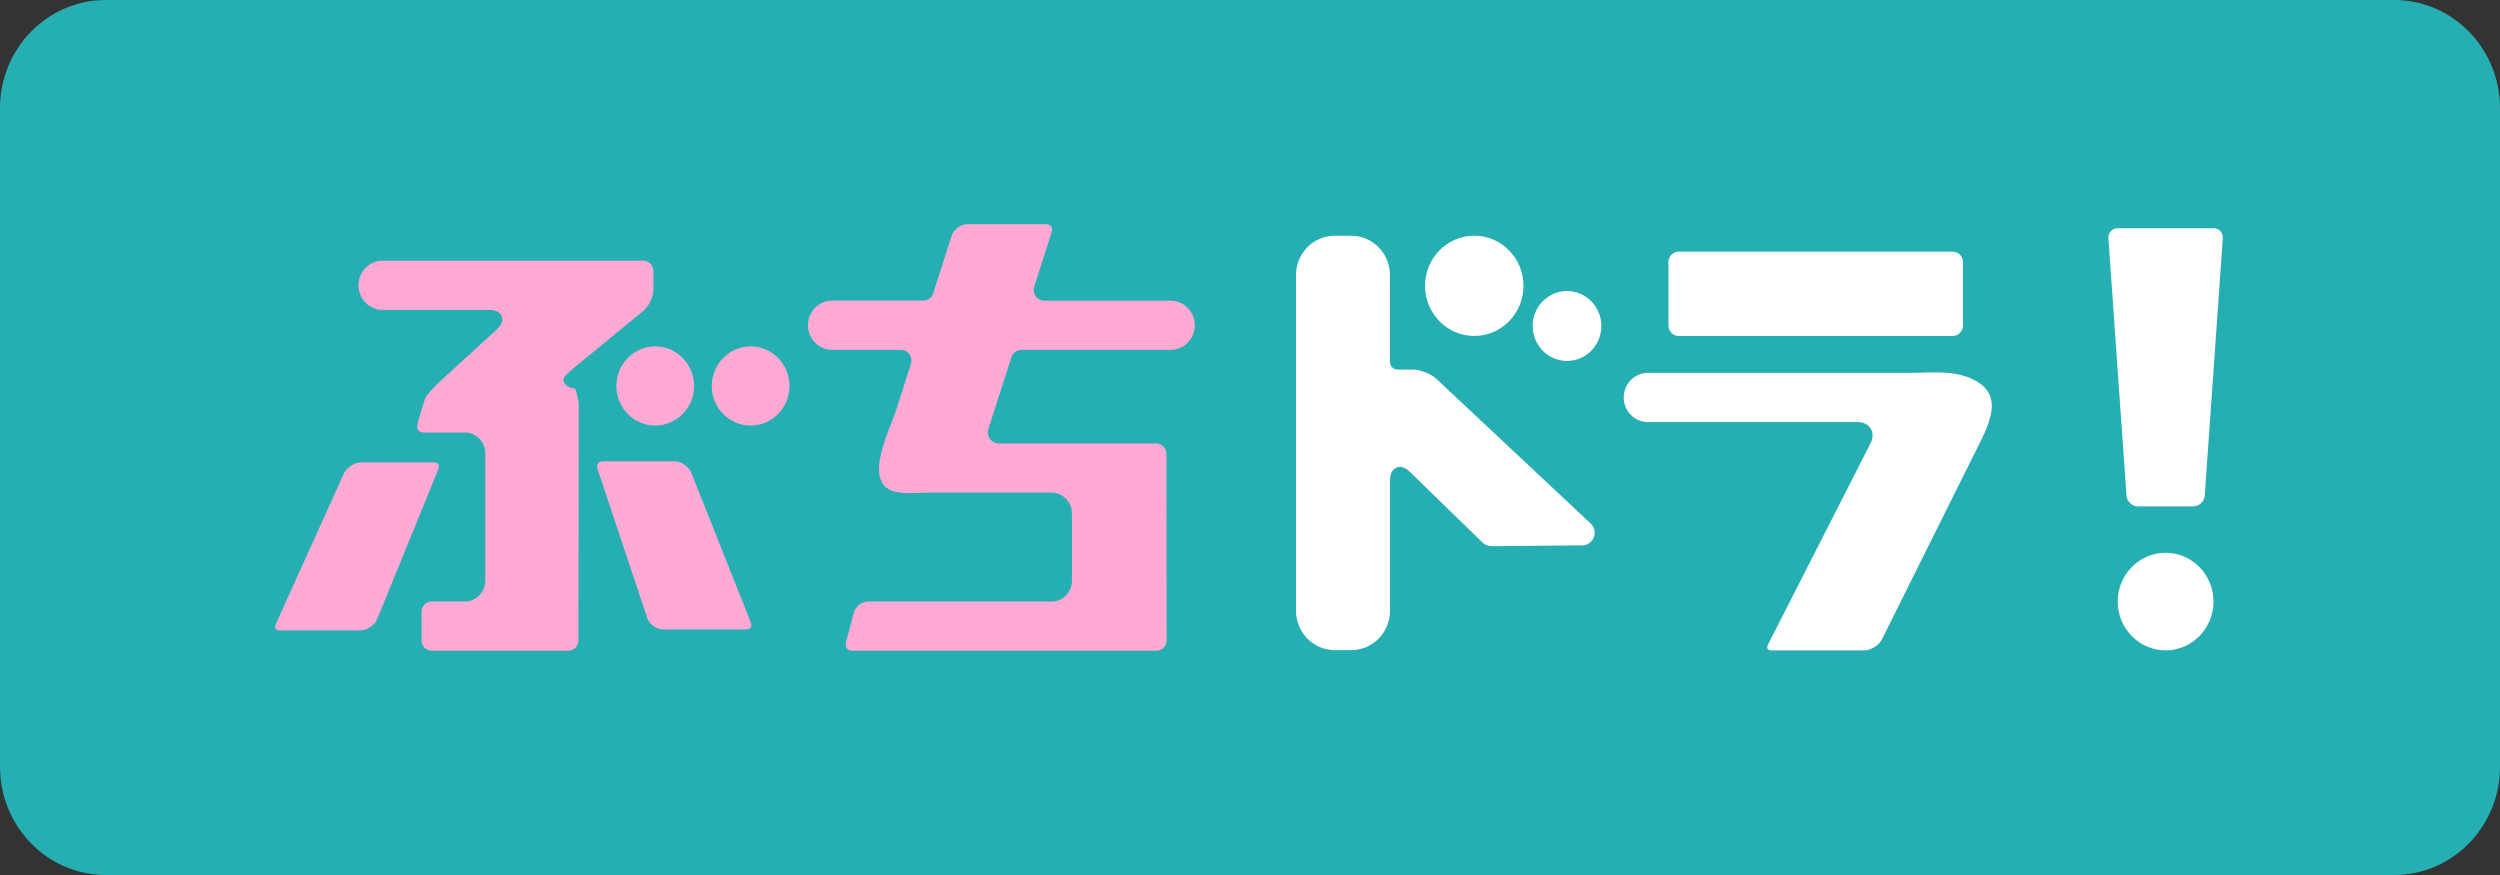
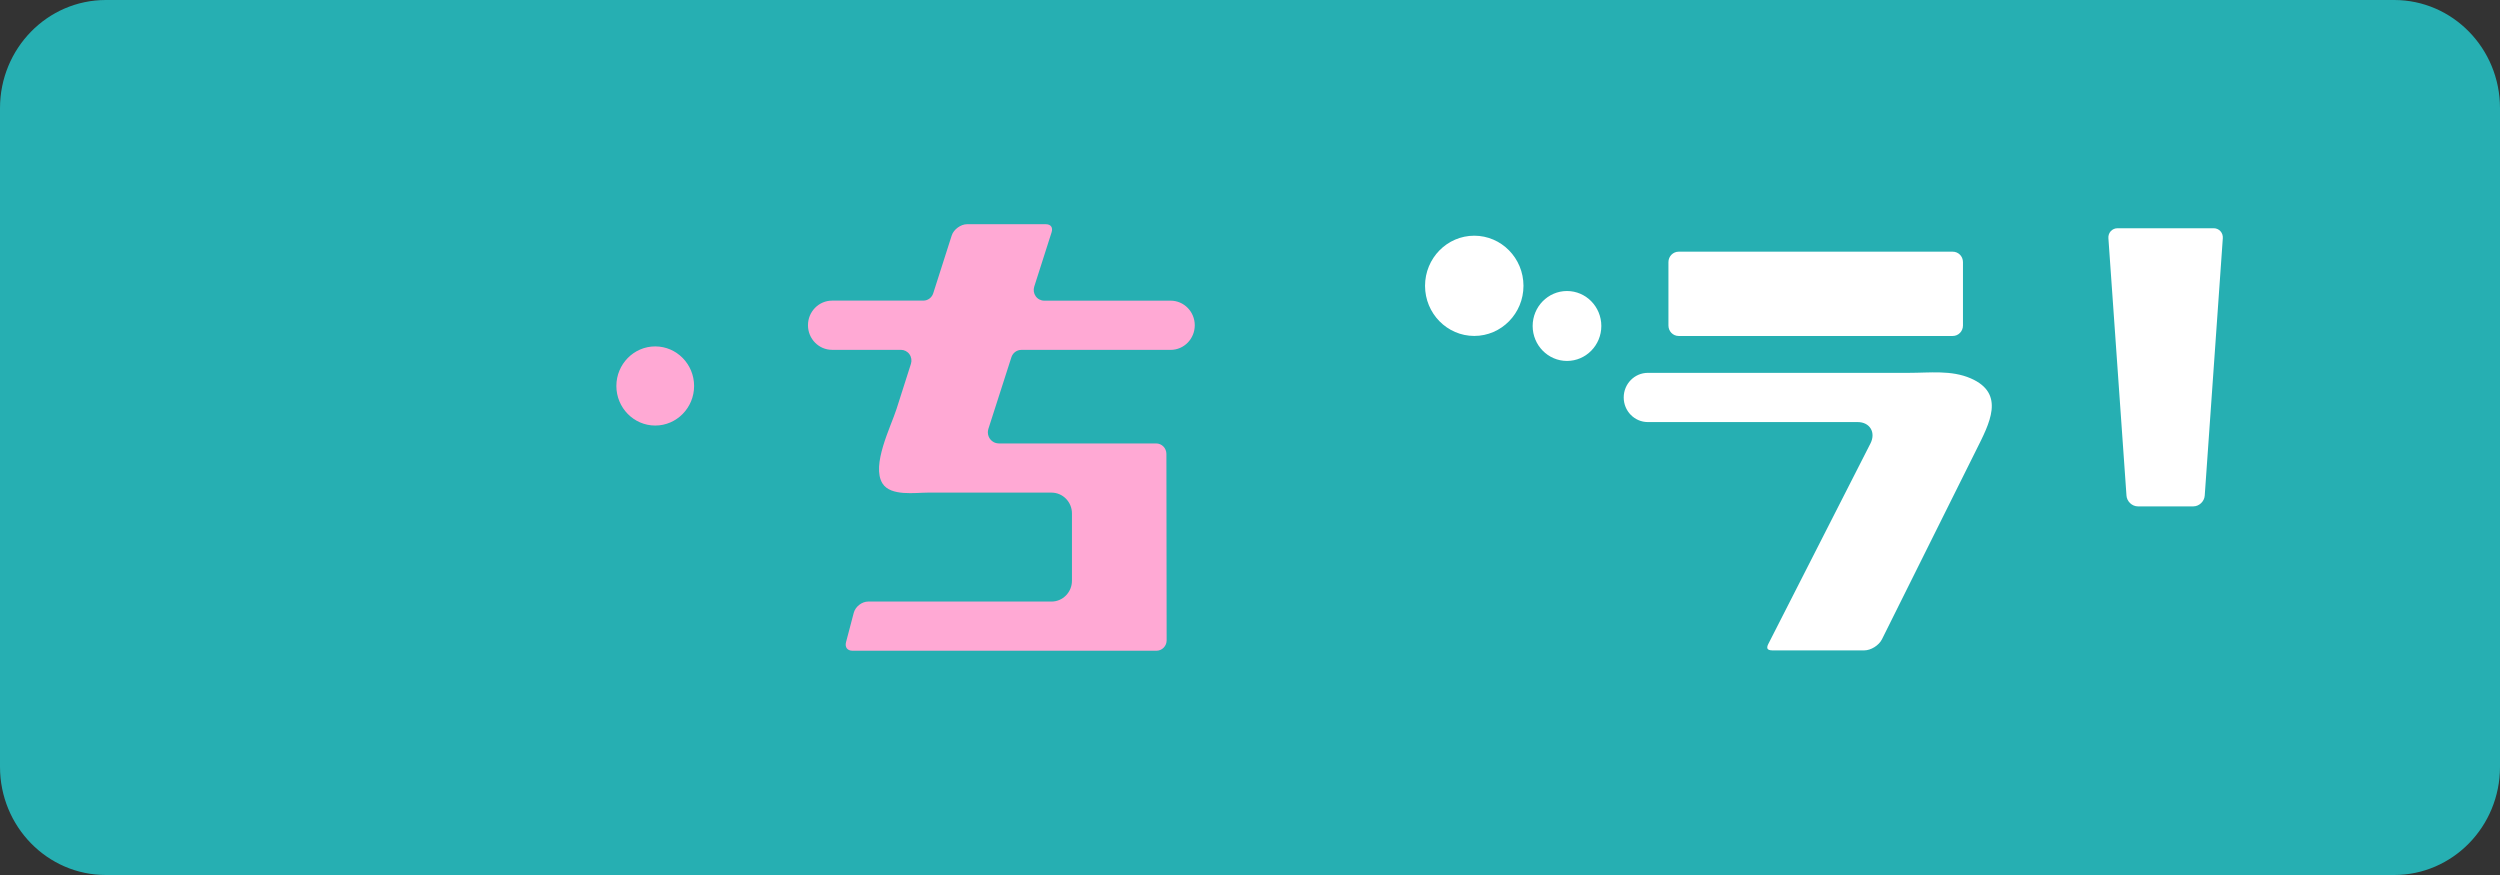
<svg xmlns="http://www.w3.org/2000/svg" id="a" viewBox="0 0 640 224" width="640" height="224">
  <rect x="0" y="0" width="640" height="224" fill="#333333" stroke="none" />
  <defs>
    <style>.c{fill:#fff;}.c,.d,.e{stroke-width:0px;}.d{fill:#ffa9d4;}.e{fill:#26afb2;}</style>
  </defs>
  <path class="e" d="m612.9,224H27.1c-14.97,0-27.1-12.4-27.1-27.7V27.7C0,12.4,12.13,0,27.1,0h585.8c14.97,0,27.1,12.4,27.1,27.7v168.6c0,15.3-12.13,27.7-27.1,27.7Z" />
  <path class="c" d="m453.62,166.49c-.55,0-.97-.15-1.12-.4-.15-.25-.09-.7.17-1.2l26.16-51.35c.69-1.35.72-2.74.08-3.81s-1.86-1.68-3.36-1.68h-53.7c-3.41,0-6.18-2.82-6.18-6.3h0c0-3.48,2.77-6.3,6.18-6.3h66.8c5.36,0,10.89-.75,15.86,1.41,9,3.91,4.75,11.63,1.4,18.35-3.54,7.11-7.08,14.21-10.62,21.32l-13.51,27.13c-.78,1.56-2.82,2.84-4.54,2.84h-23.61Zm-23.88-80.48c-1.45,0-2.62-1.19-2.62-2.67v-16.24c0-1.47,1.17-2.67,2.62-2.67h70.16c1.45,0,2.62,1.19,2.62,2.67v16.24c0,1.47-1.17,2.67-2.62,2.67h-70.16Z" />
-   <path class="c" d="m341.69,166.43c-5.48,0-9.92-4.52-9.92-10.1v-85.88c0-5.58,4.44-10.1,9.92-10.1h4.22c5.48,0,9.92,4.52,9.92,10.1v22.21c0,1.08.86,1.95,1.92,1.95h4c1.82,0,4.59,1.1,5.94,2.36,0,0,27.26,25.55,39.52,37.05,2.11,1.98.75,5.56-2.11,5.59-9.24.09-23.21.21-23.21.21-.91,0-1.78-.35-2.44-.99l-18.56-18.08c-.84-.81-1.68-1.23-2.51-1.23-1.17,0-2.54.9-2.54,3.43v33.38c0,5.58-4.44,10.1-9.92,10.1h-4.22Z" />
  <path class="c" d="m377.41,86c-6.95,0-12.6-5.75-12.6-12.83s5.65-12.83,12.6-12.83,12.6,5.75,12.6,12.83-5.65,12.83-12.6,12.83Z" />
  <path class="c" d="m401.15,92.4c-4.84,0-8.79-4.01-8.79-8.95s3.94-8.95,8.79-8.95,8.79,4.01,8.79,8.95-3.94,8.95-8.79,8.95Z" />
  <path class="c" d="m547.28,129.63c-1.47,0-2.8-1.26-2.9-2.75l-4.63-65.89c-.05-.69.17-1.33.61-1.81s1.06-.75,1.73-.75h24.61c.68,0,1.29.27,1.73.75s.66,1.13.61,1.81l-4.63,65.89c-.1,1.49-1.43,2.75-2.9,2.75h-14.22Z" />
-   <path class="c" d="m554.39,166.49c-6.76,0-12.26-5.6-12.26-12.49s5.5-12.49,12.26-12.49,12.26,5.6,12.26,12.49-5.5,12.49-12.26,12.49Z" />
  <g id="b">
-     <path class="d" d="m110.53,166.59c-1.45,0-2.62-1.19-2.62-2.67v-7.26c0-1.47,1.17-2.67,2.62-2.67h8.46c2.89,0,5.24-2.39,5.24-5.33v-32.61c0-2.95-2.35-5.33-5.24-5.33h-10.52c-.62,0-1.13-.21-1.41-.6s-.35-.94-.18-1.55l.81-2.87c.61-2.15,1.21-3.92,1.38-4.23.22-.32,2.04-2.41,3.55-3.8l14.56-13.33c1.63-1.49,1.49-2.75,1.26-3.36-.23-.61-.95-1.64-3.14-1.64h-27.35c-3.41,0-6.18-2.82-6.18-6.3h0c0-3.48,2.77-6.3,6.18-6.3h66.71c1.45,0,2.62,1.19,2.62,2.67v4.69c0,1.79-1.2,4.35-2.57,5.47l-16.98,13.94c-3.62,2.97-3.69,3.35-3.39,4.23.23.65,1.33,1.62,2.4,1.62.13,0,.35.07.48.14.28.61.94,2.73.94,4.38l-.08,60.04c0,1.47-1.18,2.67-2.62,2.67h-34.93Zm-38.77-5.2c-.57,0-1.01-.17-1.19-.45s-.15-.76.09-1.29l17.36-38.42c.69-1.52,2.74-2.86,4.38-2.86h18.56c.58,0,1.04.18,1.24.49s.19.81-.03,1.36l-15.63,38.3c-.62,1.53-2.6,2.87-4.23,2.87h-20.56Zm97.9-.27c-1.59,0-3.44-1.35-3.95-2.88l-12.72-38.11c-.2-.59-.17-1.11.09-1.47.25-.36.73-.56,1.34-.56h18.34c1.62,0,3.58,1.34,4.19,2.88l15.22,38.27c.22.56.23,1.05.01,1.37-.21.32-.66.5-1.26.5h-21.27Z" />
    <path class="d" d="m218.23,166.59c-.63,0-1.14-.22-1.44-.61-.3-.4-.37-.95-.21-1.57l1.98-7.53c.42-1.58,2.07-2.88,3.68-2.88h46.94c2.89,0,5.24-2.39,5.24-5.33v-17.23c0-2.95-2.35-5.33-5.24-5.33h-31.64c-3.23,0-9.54.98-11.62-2.34-2.92-4.66,2.13-14.49,3.6-19.1,1.23-3.84,2.45-7.69,3.68-11.53.26-.83.12-1.75-.38-2.45-.5-.71-1.32-1.13-2.17-1.13h-17.63c-3.41,0-6.18-2.82-6.18-6.3s2.77-6.3,6.18-6.3h23.34c1.17,0,2.19-.76,2.55-1.89l4.73-14.79c.49-1.54,2.31-2.88,3.9-2.88h20.2c.62,0,1.1.2,1.36.57.26.37.3.9.11,1.49l-4.45,13.93c-.26.83-.12,1.75.38,2.45.5.71,1.32,1.13,2.17,1.13h32.37c3.41,0,6.18,2.82,6.18,6.3s-2.77,6.3-6.18,6.3h-38.21c-1.16,0-2.19.76-2.55,1.88l-5.89,18.33c-.41,1.27.1,2.73,1.36,3.41.43.23.93.33,1.41.33h40.17c1.45,0,2.62,1.19,2.63,2.67l.06,47.74c0,.71-.27,1.38-.77,1.88-.5.51-1.15.78-1.85.78h-77.82Z" />
    <path class="d" d="m167.74,108.94c-5.49,0-9.95-4.55-9.95-10.13s4.46-10.13,9.95-10.13,9.95,4.55,9.95,10.13-4.46,10.13-9.95,10.13Z" />
-     <path class="d" d="m192.16,108.94c-5.49,0-9.95-4.55-9.95-10.13s4.46-10.13,9.95-10.13,9.95,4.55,9.95,10.13-4.46,10.13-9.95,10.13Z" />
  </g>
</svg>